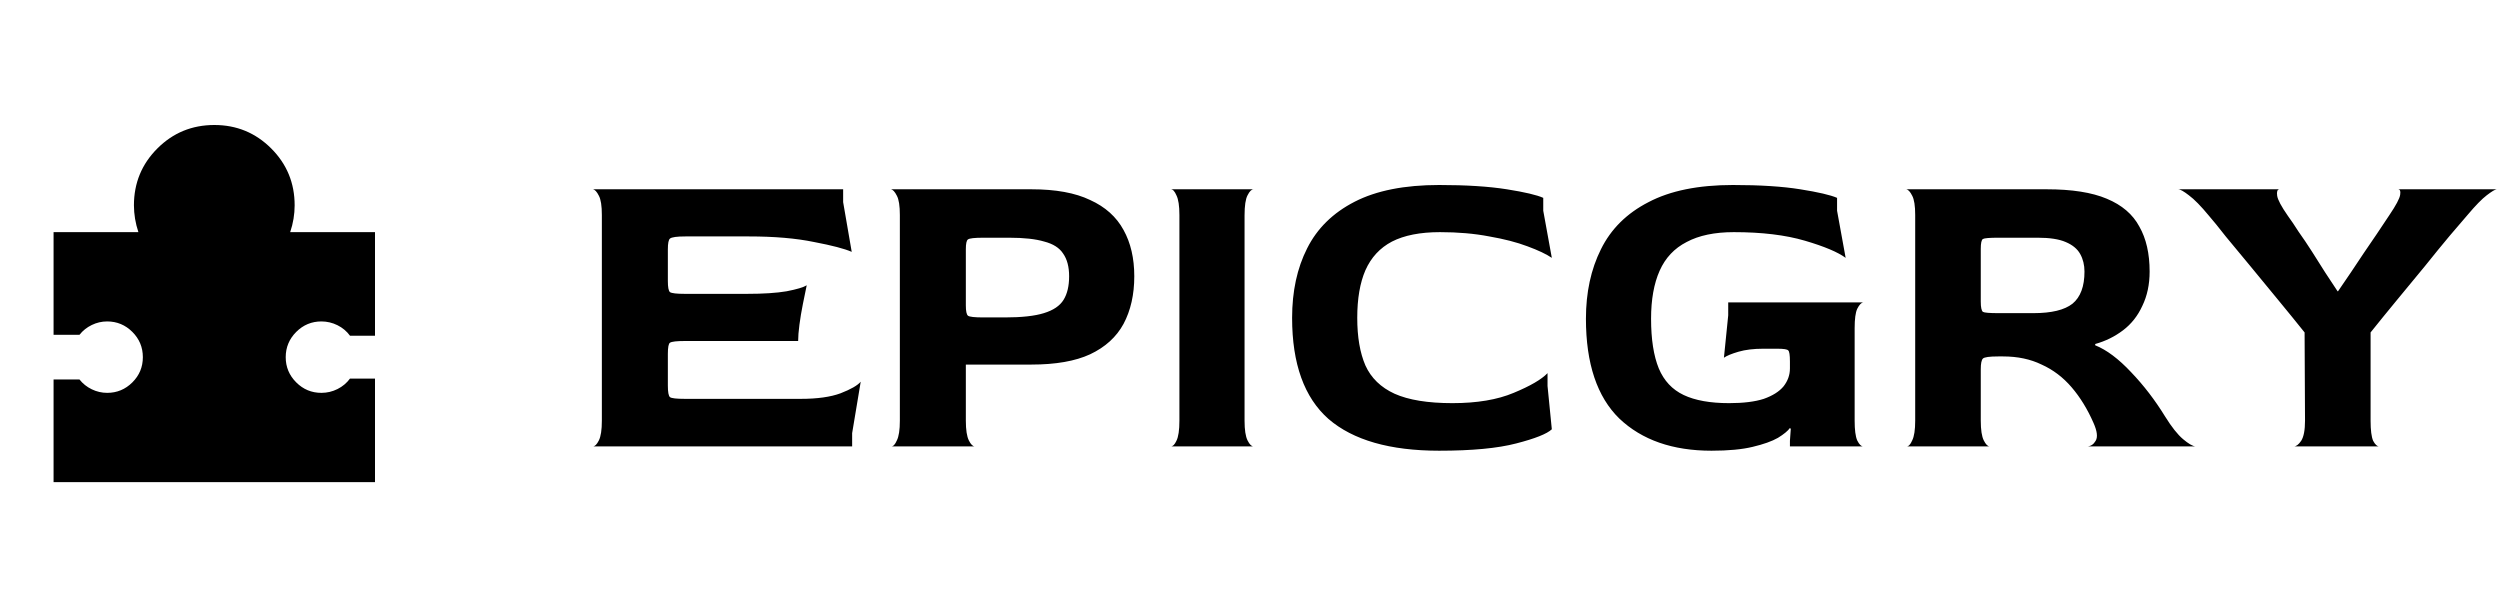
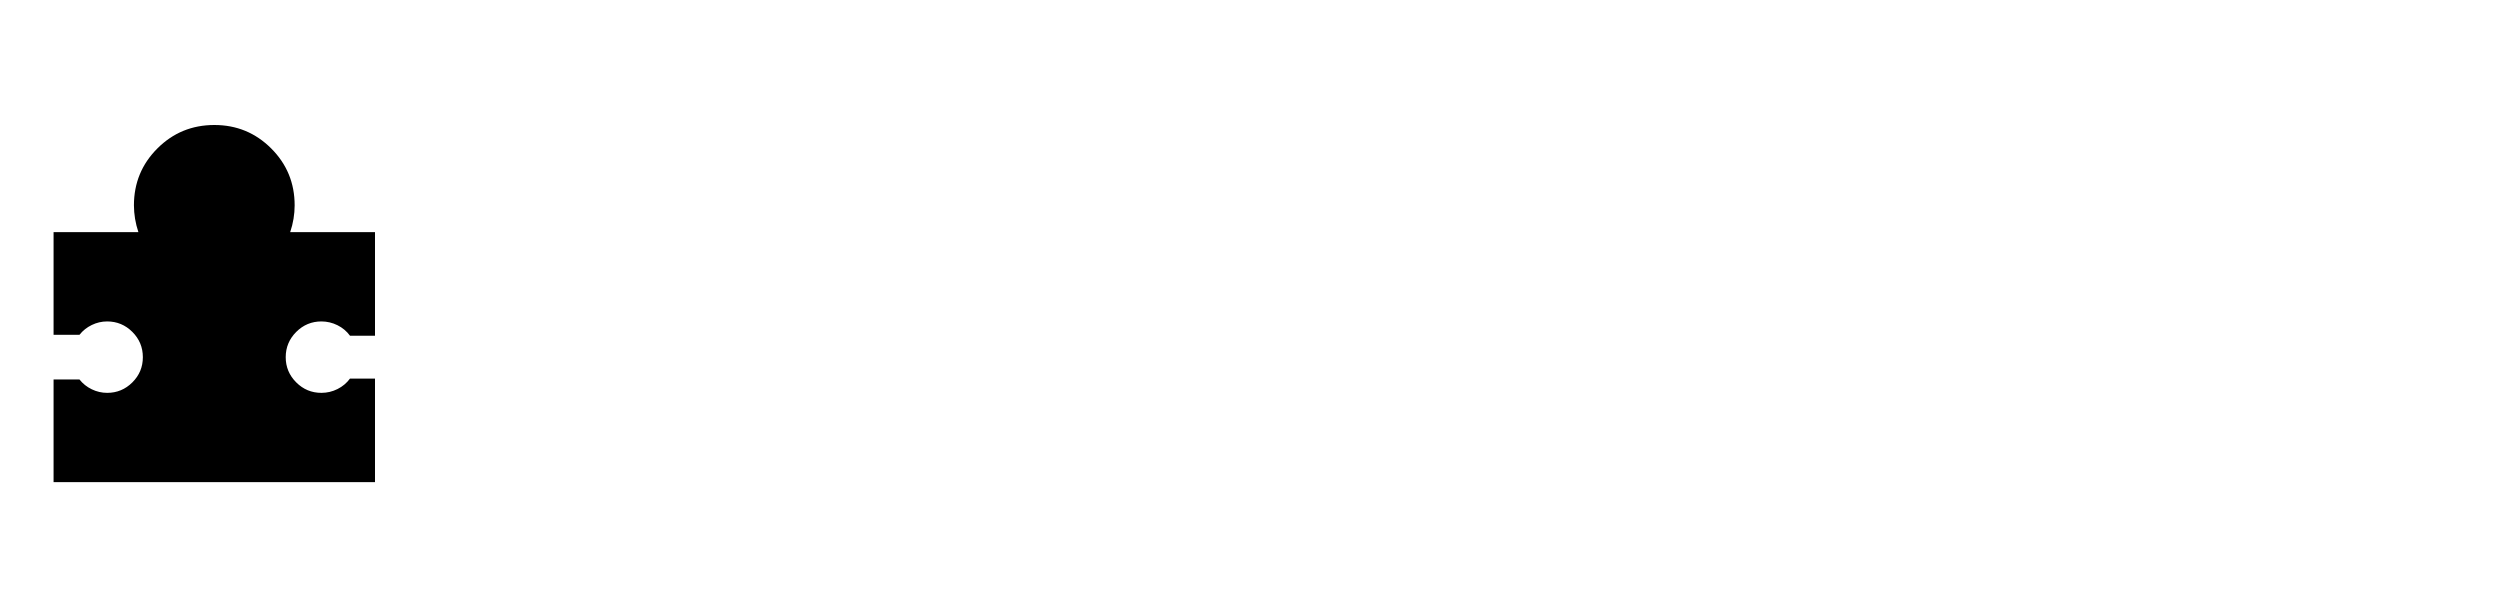
<svg xmlns="http://www.w3.org/2000/svg" width="140" height="34" viewBox="0 0 140 34" fill="none">
  <path d="M21 21.2V27H3V21.25H4.45C4.633 21.483 4.863 21.667 5.138 21.8C5.413 21.933 5.701 22 6 22C6.55 22 7.021 21.804 7.413 21.413C7.805 21.022 8.001 20.551 8 20C7.999 19.449 7.804 18.979 7.413 18.588C7.022 18.197 6.551 18.001 6 18C5.7 18 5.413 18.067 5.138 18.2C4.863 18.333 4.634 18.517 4.45 18.75H3V13H7.75C7.667 12.75 7.604 12.5 7.563 12.25C7.522 12 7.501 11.75 7.5 11.5C7.5 10.25 7.938 9.188 8.813 8.313C9.688 7.438 10.751 7.001 12 7C13.249 6.999 14.312 7.437 15.188 8.313C16.064 9.189 16.501 10.251 16.5 11.5C16.5 11.75 16.479 12 16.438 12.25C16.397 12.5 16.334 12.75 16.25 13H21V18.8H19.6C19.417 18.55 19.183 18.354 18.9 18.213C18.617 18.072 18.317 18.001 18 18C17.45 18 16.979 18.196 16.588 18.588C16.197 18.98 16.001 19.451 16 20C15.999 20.549 16.195 21.02 16.588 21.413C16.981 21.806 17.451 22.001 18 22C18.317 22 18.617 21.929 18.9 21.787C19.183 21.645 19.417 21.449 19.6 21.2H21Z" fill="black" />
-   <path d="M33.2 25C33.312 25 33.424 24.888 33.536 24.664C33.648 24.44 33.704 24.072 33.704 23.56V12.04C33.704 11.528 33.648 11.168 33.536 10.96C33.424 10.736 33.312 10.616 33.2 10.6H47.216V11.32L47.696 14.104C47.296 13.928 46.592 13.744 45.584 13.552C44.576 13.344 43.36 13.24 41.936 13.24H38.384C37.904 13.24 37.616 13.28 37.52 13.36C37.44 13.424 37.4 13.624 37.4 13.96V15.736C37.4 16.088 37.44 16.296 37.52 16.36C37.616 16.424 37.896 16.456 38.36 16.456H41.816C42.744 16.456 43.488 16.408 44.048 16.312C44.624 16.2 45 16.088 45.176 15.976C45.112 16.28 45.04 16.632 44.96 17.032C44.88 17.432 44.816 17.816 44.768 18.184C44.72 18.552 44.696 18.856 44.696 19.096H38.36C37.896 19.096 37.616 19.128 37.52 19.192C37.44 19.24 37.4 19.448 37.4 19.816V21.592C37.4 21.96 37.44 22.176 37.52 22.24C37.6 22.304 37.88 22.336 38.36 22.336H44.84C45.768 22.336 46.512 22.232 47.072 22.024C47.648 21.8 48.024 21.584 48.2 21.376L47.72 24.256V25H33.2ZM49.911 25C50.023 25 50.127 24.888 50.224 24.664C50.336 24.44 50.392 24.072 50.392 23.56V12.04C50.392 11.528 50.336 11.168 50.224 10.96C50.111 10.736 49.999 10.616 49.888 10.6H57.76C59.12 10.6 60.215 10.8 61.047 11.2C61.895 11.584 62.52 12.144 62.919 12.88C63.319 13.6 63.52 14.464 63.52 15.472C63.52 16.496 63.319 17.384 62.919 18.136C62.52 18.872 61.895 19.44 61.047 19.84C60.215 20.224 59.12 20.416 57.76 20.416H54.087V23.56C54.087 24.072 54.144 24.44 54.255 24.664C54.367 24.888 54.48 25 54.592 25H49.911ZM55.072 17.776H56.272C57.215 17.776 57.944 17.696 58.456 17.536C58.983 17.376 59.352 17.128 59.559 16.792C59.767 16.456 59.871 16.016 59.871 15.472C59.871 14.944 59.76 14.52 59.535 14.2C59.328 13.88 58.975 13.656 58.48 13.528C57.999 13.384 57.343 13.312 56.511 13.312H55.072C54.575 13.312 54.288 13.344 54.208 13.408C54.127 13.456 54.087 13.64 54.087 13.96V17.104C54.087 17.424 54.127 17.616 54.208 17.68C54.288 17.744 54.575 17.776 55.072 17.776ZM65.567 25C65.679 25 65.783 24.896 65.879 24.688C65.991 24.464 66.047 24.088 66.047 23.56V12.04C66.047 11.528 65.991 11.16 65.879 10.936C65.783 10.712 65.679 10.6 65.567 10.6H70.199C70.087 10.6 69.975 10.712 69.863 10.936C69.751 11.144 69.695 11.52 69.695 12.064V23.56C69.695 24.072 69.751 24.44 69.863 24.664C69.975 24.888 70.087 25 70.199 25H65.567ZM80.59 25.24C77.838 25.24 75.774 24.648 74.398 23.464C73.038 22.264 72.358 20.376 72.358 17.8C72.358 16.312 72.638 15.016 73.198 13.912C73.758 12.792 74.646 11.92 75.862 11.296C77.078 10.672 78.654 10.36 80.59 10.36C82.11 10.36 83.374 10.44 84.382 10.6C85.39 10.76 86.07 10.92 86.422 11.08V11.8L86.902 14.44C86.598 14.232 86.142 14.016 85.534 13.792C84.942 13.568 84.23 13.384 83.398 13.24C82.566 13.08 81.646 13 80.638 13C79.534 13 78.638 13.176 77.95 13.528C77.278 13.88 76.782 14.416 76.462 15.136C76.158 15.84 76.006 16.728 76.006 17.8C76.006 18.872 76.158 19.76 76.462 20.464C76.782 21.168 77.326 21.696 78.094 22.048C78.878 22.4 79.958 22.576 81.334 22.576C82.71 22.576 83.854 22.384 84.766 22C85.694 21.616 86.326 21.248 86.662 20.896V21.616L86.902 24.04C86.63 24.296 85.966 24.56 84.91 24.832C83.87 25.104 82.43 25.24 80.59 25.24ZM95.844 25.24C93.668 25.24 91.948 24.64 90.684 23.44C89.436 22.224 88.812 20.36 88.812 17.848C88.812 16.376 89.092 15.08 89.652 13.96C90.212 12.824 91.1 11.944 92.316 11.32C93.532 10.68 95.108 10.36 97.044 10.36C98.564 10.36 99.82 10.44 100.812 10.6C101.82 10.76 102.508 10.92 102.876 11.08V11.8L103.356 14.44C102.924 14.12 102.164 13.8 101.076 13.48C99.988 13.16 98.66 13 97.092 13C96.02 13 95.14 13.184 94.452 13.552C93.764 13.904 93.26 14.44 92.94 15.16C92.62 15.88 92.46 16.776 92.46 17.848C92.46 19 92.604 19.928 92.892 20.632C93.18 21.32 93.644 21.816 94.284 22.12C94.924 22.424 95.772 22.576 96.828 22.576C97.628 22.576 98.276 22.496 98.772 22.336C99.268 22.16 99.636 21.928 99.876 21.64C100.116 21.336 100.236 21 100.236 20.632V20.248C100.236 19.88 100.204 19.672 100.14 19.624C100.092 19.56 99.884 19.528 99.516 19.528H98.748C98.204 19.528 97.74 19.584 97.356 19.696C96.972 19.808 96.7 19.92 96.54 20.032L96.78 17.656V16.936H104.34C104.228 16.952 104.116 17.072 104.004 17.296C103.908 17.504 103.86 17.864 103.86 18.376V23.56C103.86 24.072 103.908 24.44 104.004 24.664C104.116 24.888 104.228 25 104.34 25H100.236V24.688L100.284 24.016L100.236 23.968C100.124 24.128 99.9 24.312 99.564 24.52C99.228 24.712 98.756 24.88 98.148 25.024C97.556 25.168 96.788 25.24 95.844 25.24ZM106.771 25C106.883 25 106.987 24.888 107.083 24.664C107.195 24.44 107.251 24.072 107.251 23.56V12.04C107.251 11.528 107.195 11.168 107.083 10.96C106.971 10.736 106.859 10.616 106.747 10.6H114.619C116.027 10.6 117.147 10.776 117.979 11.128C118.827 11.48 119.435 12 119.803 12.688C120.187 13.36 120.379 14.2 120.379 15.208C120.379 15.928 120.243 16.568 119.971 17.128C119.715 17.688 119.355 18.144 118.891 18.496C118.427 18.848 117.907 19.104 117.331 19.264V19.336C117.971 19.592 118.643 20.096 119.347 20.848C120.051 21.584 120.683 22.408 121.243 23.32C121.611 23.912 121.947 24.336 122.251 24.592C122.555 24.848 122.787 24.984 122.947 25H116.899C117.091 24.984 117.243 24.88 117.355 24.688C117.483 24.48 117.443 24.144 117.235 23.68C116.899 22.912 116.491 22.248 116.011 21.688C115.531 21.128 114.971 20.704 114.331 20.416C113.707 20.112 112.987 19.96 112.171 19.96H111.907C111.411 19.96 111.123 20 111.043 20.08C110.963 20.16 110.923 20.36 110.923 20.68V23.56C110.923 24.072 110.979 24.44 111.091 24.664C111.203 24.888 111.315 25 111.427 25H106.771ZM111.907 17.536H113.875C114.883 17.536 115.611 17.36 116.059 17.008C116.507 16.64 116.731 16.04 116.731 15.208C116.731 14.84 116.651 14.512 116.491 14.224C116.331 13.936 116.059 13.712 115.675 13.552C115.307 13.392 114.787 13.312 114.115 13.312H111.907C111.411 13.312 111.123 13.336 111.043 13.384C110.963 13.432 110.923 13.616 110.923 13.936V16.888C110.923 17.208 110.963 17.4 111.043 17.464C111.123 17.512 111.411 17.536 111.907 17.536ZM128.457 25C128.585 25 128.721 24.896 128.865 24.688C129.009 24.464 129.081 24.088 129.081 23.56L129.057 18.616C128.609 18.056 128.121 17.456 127.593 16.816C127.065 16.176 126.545 15.544 126.033 14.92C125.521 14.296 125.057 13.736 124.641 13.24C124.241 12.728 123.929 12.344 123.705 12.088C123.257 11.544 122.881 11.16 122.577 10.936C122.289 10.712 122.089 10.6 121.977 10.6H127.641C127.529 10.616 127.489 10.736 127.521 10.96C127.553 11.184 127.753 11.56 128.121 12.088C128.297 12.328 128.497 12.624 128.721 12.976C128.961 13.312 129.209 13.68 129.465 14.08C129.721 14.48 129.969 14.872 130.209 15.256C130.465 15.64 130.697 15.992 130.905 16.312H130.929C131.169 15.96 131.409 15.608 131.649 15.256C131.889 14.888 132.129 14.528 132.369 14.176C132.609 13.824 132.849 13.472 133.089 13.12C133.329 12.752 133.569 12.392 133.809 12.04C134.177 11.496 134.377 11.12 134.409 10.912C134.441 10.704 134.401 10.6 134.289 10.6H139.809C139.713 10.616 139.529 10.728 139.257 10.936C138.985 11.144 138.633 11.504 138.201 12.016C137.961 12.288 137.625 12.68 137.193 13.192C136.777 13.688 136.313 14.256 135.801 14.896C135.289 15.52 134.761 16.16 134.217 16.816C133.689 17.456 133.201 18.056 132.753 18.616V23.56C132.753 24.088 132.801 24.464 132.897 24.688C133.009 24.896 133.121 25 133.233 25H128.457Z" fill="black" />
</svg>